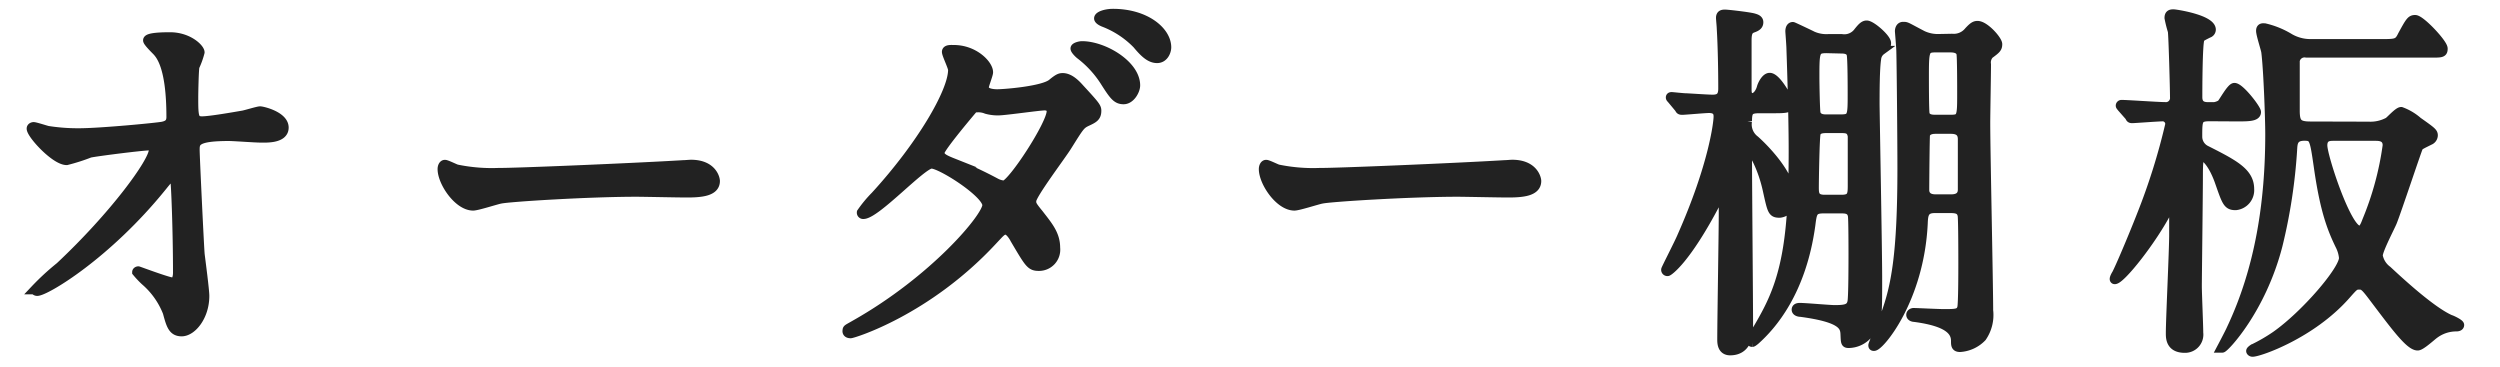
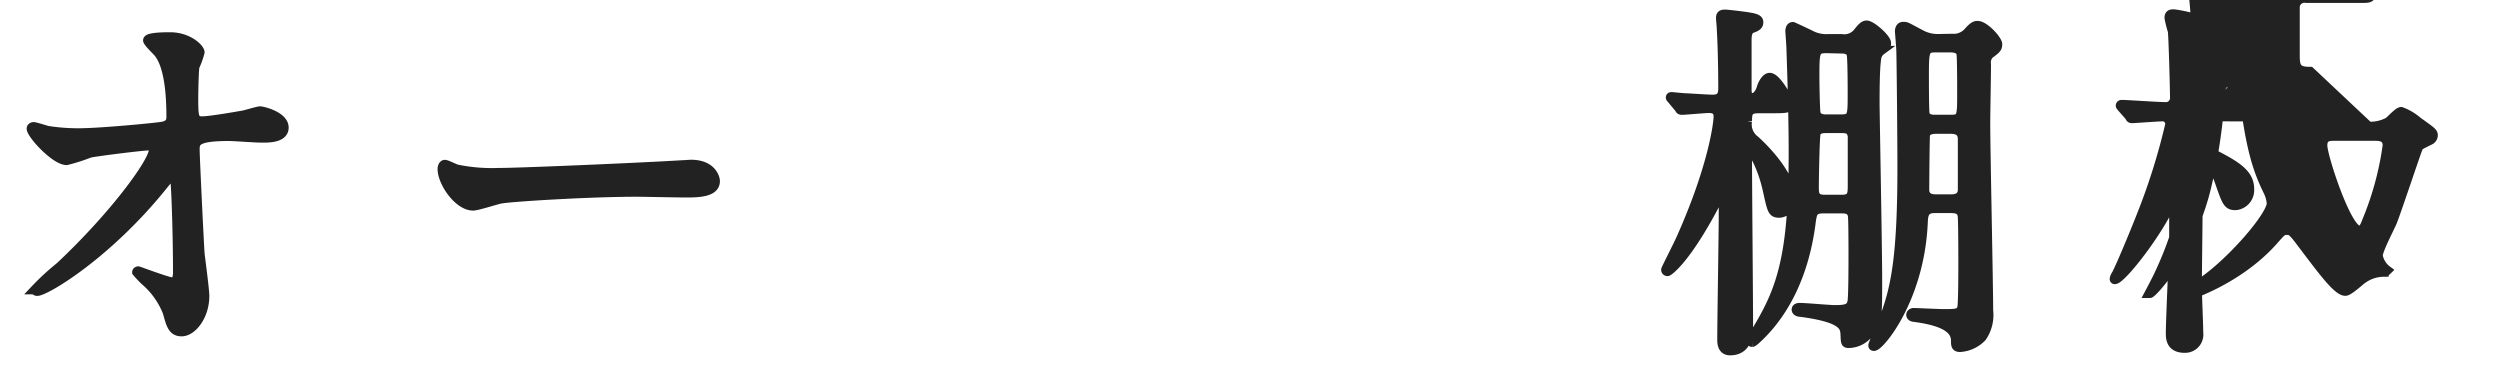
<svg xmlns="http://www.w3.org/2000/svg" width="300" height="44" viewBox="0 0 300 44">
  <defs>
    <style>.a{fill:#222;stroke:#222;stroke-miterlimit:10;stroke-width:1.1px;}</style>
  </defs>
  <path class="a" d="M5.73,15.66a23.21,23.21,0,0,0,3.79.28c2.5,0,9.33-.65,10-.79s1-.42,1-1.11c0-6-1.24-7.44-1.8-8-.18-.18-1-1-1-1.2,0-.42,2.17-.42,2.58-.42C22.6,4.38,24,5.82,24,6.28A9.89,9.89,0,0,1,23.38,8c-.09.55-.14,3.09-.14,3.79,0,2.22.05,2.72,1,2.72s3.79-.5,4.9-.69c.33-.05,1.8-.51,2.08-.51s2.87.6,2.87,2-2.27,1.25-2.87,1.25-3.19-.19-3.74-.19c-4.07,0-4.07.69-4.07,1.66,0,.7.51,11.46.6,12.48.1.83.56,4.3.56,5,0,2.45-1.53,4.3-2.77,4.3-1.07,0-1.3-.79-1.71-2.31a9.58,9.58,0,0,0-2.68-3.79,10.86,10.86,0,0,1-1-1.06c0-.1.14-.14.18-.14s3.61,1.34,4.12,1.34.6-.74.6-1.11c0-5.09-.23-10.91-.33-11.14a.4.4,0,0,0-.41-.27c-.23,0-.33.09-1.11,1.06-6.65,8.22-14,12.57-15,12.57-.14,0-.28-.1-.28-.19a29.77,29.77,0,0,1,3-2.77c6.51-6.1,11.23-12.57,11.23-14a.49.49,0,0,0-.51-.5c-.83,0-6.29.69-7.12.87A23.22,23.22,0,0,1,8,19.26c-1.39,0-4.25-3.14-4.25-3.83,0-.19.23-.23.28-.23C4.25,15.2,5.5,15.61,5.73,15.66Z" />
  <path class="a" d="M82,19.77c.25,0,.71-.05.92-.05,2.55,0,2.92,1.71,2.92,2,0,1.29-1.71,1.43-3.46,1.43-1,0-5.14-.09-6-.09-5.77,0-15.34.6-16.34.83-.5.09-2.76.83-3.26.83-1.8,0-3.72-2.86-3.72-4.43,0-.28.12-.56.33-.56s1.22.51,1.42.56a20.85,20.85,0,0,0,5.1.41C61.3,20.74,75.89,20.14,82,19.77Z" />
-   <path class="a" d="M102.63,38.94c9.47-5.35,15.8-12.89,15.8-14.32s-5.5-4.94-6.65-4.94-6.66,6.05-8.18,6.05a.21.21,0,0,1-.23-.23,14.81,14.81,0,0,1,1.66-2c5.5-6,9.29-12.47,9.29-15.11,0-.37-.74-1.84-.74-2.17s.6-.27.88-.27c2.45,0,4.16,1.8,4.16,2.72,0,.28-.51,1.53-.51,1.8,0,.7,1,.79,1.57.79.88,0,5.5-.37,6.56-1.25.78-.65,1-.69,1.29-.69.88,0,1.67.88,2.08,1.34,1.85,2,2,2.22,2,2.63,0,.74-.37.93-1.16,1.3s-.88.55-2.36,2.91c-.64,1.06-4.29,5.86-4.29,6.6,0,.42,0,.51.87,1.57,1.11,1.44,2,2.45,2,4.07a2,2,0,0,1-2,2.22c-1,0-1.16-.32-2.91-3.28-.09-.19-.6-1.07-1.07-1.07s-.69.33-1.61,1.3c-7.86,8.45-16.73,11.13-17,11.13-.09,0-.51,0-.42-.41C101.66,39.45,101.75,39.45,102.63,38.94Zm23.52-25.59c0-.51-.46-.65-.79-.65-.69,0-4.76.6-5.59.6a5.15,5.15,0,0,1-1.39-.18,2.54,2.54,0,0,0-1.1-.19.73.73,0,0,0-.56.19s-3.93,4.62-3.93,5.17.42.79,1.58,1.25a50.36,50.36,0,0,1,5.08,2.36,2.54,2.54,0,0,0,1.06.32C121.53,22,126.15,14.92,126.15,13.35Zm10.12-3.1c0,.6-.6,1.71-1.44,1.71s-1.2-.51-2.31-2.26a12.48,12.48,0,0,0-2.91-3.14c-.18-.14-.6-.56-.6-.74s.56-.33.83-.33C132.43,5.49,136.27,7.76,136.27,10.25ZM140,5.68c0,.46-.32,1.34-1.15,1.34s-1.53-.65-2.41-1.71a11.13,11.13,0,0,0-4-2.63c-.46-.19-.6-.37-.6-.47,0-.32.88-.6,1.71-.6C137.47,1.61,140,3.74,140,5.68Z" />
-   <path class="a" d="M180.55,19.77c.25,0,.71-.05.92-.05,2.55,0,2.93,1.71,2.93,2,0,1.29-1.72,1.43-3.47,1.43-1,0-5.14-.09-6-.09-5.77,0-15.34.6-16.34.83-.5.09-2.76.83-3.26.83-1.8,0-3.72-2.86-3.72-4.43,0-.28.12-.56.33-.56s1.22.51,1.42.56a20.85,20.85,0,0,0,5.1.41C159.86,20.74,174.45,20.14,180.55,19.77Z" />
  <path class="a" d="M200.67,12c-.18-.22-.22-.22-.22-.31s.08-.09.17-.09,1.37.14,1.63.14,2.64.17,3.26.17c.83,0,1.23-.31,1.23-1.28,0-2.15-.05-5.06-.18-7.21,0-.22-.09-1.1-.09-1.28,0-.39.22-.44.53-.44s2.69.27,3.39.44c.31.09.66.18.66.53s-.22.53-.7.7-.71.44-.71,1.46v5.89c0,.31,0,1,.62,1s1-.8,1.1-1.19.53-1.24,1-1.24c.88,0,2.37,2.87,2.37,3.13,0,.62-.26.62-2.37.62H211.1c-1.19,0-1.41.3-1.41,1.49a2.35,2.35,0,0,0,.92,2.29c.88.79,4.36,4.14,4.36,7a1.58,1.58,0,0,1-1.41,1.76c-.88,0-.92-.26-1.45-2.64-.62-2.95-1.9-5.06-2.2-5.06s-.22.57-.22.75c0,3.26.13,17.73.13,20.73,0,1.1-.35,2.73-2.2,2.73-.93,0-1-.84-1-1.32,0-2.38.18-12.94.18-15.1v-1.8c0-.09,0-.4-.22-.4s-.22,0-.58.7c-3.69,7.09-5.8,8.41-5.89,8.41a.2.2,0,0,1-.22-.22c0-.09,1.67-3.34,1.93-4,3.79-8.54,4.36-13.69,4.36-14.35,0-.3,0-1-1.1-1-.48,0-2.9.22-3.21.22s-.27-.09-.4-.27ZM221,4.64A2.06,2.06,0,0,0,223,3.8c.39-.48.66-.79,1-.79.57,0,2.38,1.59,2.38,2.16,0,.35-.14.53-.62.88a1.4,1.4,0,0,0-.57,1C225,8.25,225,11.2,225,12.47c0,.93.31,17.56.31,20.86,0,5,0,5.5-1,6.6a3.1,3.1,0,0,1-2.46,1.28c-.4,0-.4-.09-.44-1.06s-.22-2-5.33-2.68c-.22,0-.53-.09-.53-.31s.22-.26.44-.26c.66,0,3.57.26,4.14.26,1.28,0,1.94-.09,2.11-.92.13-.49.13-4.93.13-5.81,0-.35,0-4.36-.08-4.58-.14-.7-.71-.79-1.24-.79H218.8c-1.24,0-1.32.44-1.5,1.89-1.1,8.1-4.71,12.15-6.69,13.91-.13.09-.26.22-.35.22a.19.19,0,0,1-.18-.18c0-.13,1-1.63,1.94-3.43,2.38-4.53,3.17-9.42,3.17-19.32,0-5-.27-12.28-.27-12.32,0-.35-.13-2-.13-2.07s0-.57.35-.57c.05,0,2.16,1,2.34,1.1a4.11,4.11,0,0,0,1.93.35Zm0,19.28c1.28,0,1.28-.62,1.28-1.77,0-.83,0-5.41,0-5.8-.13-.93-.75-.93-1.36-.93h-1.72c-.39,0-1.1,0-1.27.57-.14.36-.22,5.72-.22,6.47s0,1.46,1.23,1.46ZM219.19,5.83c-1.41,0-1.41.35-1.41,3.47,0,.62.05,4,.14,4.32.22.66.92.66,1.27.66h1.67c1.41,0,1.41-.31,1.41-3,0-.7,0-4.4-.13-4.8-.18-.61-.92-.61-1.28-.61ZM234.24,4.6a2.3,2.3,0,0,0,2-.84c.53-.57.75-.7,1.06-.7.88,0,2.42,1.76,2.42,2.24s-.18.62-1,1.23a1.45,1.45,0,0,0-.35,1.19c0,1.1-.09,6-.09,7,0,3.52.35,19.32.35,22.53a4.69,4.69,0,0,1-.79,3.21,4,4,0,0,1-2.64,1.23c-.53,0-.53-.3-.53-.79,0-1.19-.92-2.29-4.93-2.82-.17,0-.44-.08-.44-.3s.27-.27.31-.27c.4,0,3,.13,3.61.13,1.5,0,2,0,2.2-.7.13-.44.13-4.53.13-5.28s0-5.54-.09-5.85c-.13-.58-.52-.79-1.32-.79h-2c-1.28,0-1.32.83-1.36,1.8-.44,9.11-5.2,14.74-5.9,14.74-.09,0-.13,0-.13-.13s1-2.47,1.49-3.65c1.24-3.39,2-7.22,2-17.61,0-3.21-.08-12.05-.13-14,0-.4-.17-2.38-.17-2.42s0-.58.44-.58.3,0,2.33,1.06a4.32,4.32,0,0,0,2,.4Zm-2,1.14c-1.32,0-1.32.4-1.32,3.56,0,.62,0,4.14.09,4.41.18.61.92.61,1.23.61h1.85c1.32,0,1.32-.31,1.32-3.17,0-.7,0-4.35-.09-4.75-.17-.62-.92-.66-1.27-.66Zm0,9.77c-1,0-1.15.53-1.19.66s-.09,5.63-.09,6.64c0,.14,0,1.06,1.28,1.06h1.93c1.1,0,1.32-.62,1.32-1.1V16.7c0-.57-.22-1.19-1.36-1.19Z" />
-   <path class="a" d="M265.17,14c-1.45,0-1.45.4-1.45,2.38a1.79,1.79,0,0,0,1,1.63c3.39,1.71,5.23,2.68,5.23,4.66a1.86,1.86,0,0,1-1.67,2c-1,0-1.1-.44-2-3-.79-2.15-1.67-2.9-2-2.9s-.48.09-.48,2.16-.13,12.58-.13,13.42.17,4.71.17,5.59a1.64,1.64,0,0,1-1.67,1.85c-1.72,0-1.72-1.24-1.72-1.81,0-1.67.4-9.9.4-11.79v-3c0-.13,0-.35-.31-.35s-.31.18-.39.35c-1.85,3.61-5.64,8.36-6.38,8.36-.14,0,0-.35.22-.7.66-1.32,2.28-5.24,3-7.09a76.06,76.06,0,0,0,3.39-10.82.88.88,0,0,0-.79-.93c-.57,0-3.48.22-3.74.22s-.22-.13-.35-.3l-.88-1c-.18-.22-.18-.22-.18-.26a.14.14,0,0,1,.13-.13c.75,0,4.36.26,5.19.26a1.05,1.05,0,0,0,1.19-1.14c0-1-.17-7.31-.26-7.92a14.77,14.77,0,0,1-.4-1.59c0-.44.22-.48.53-.48s4.53.66,4.53,1.89A.47.47,0,0,1,265,4c-.79.4-.88.44-1,.66-.27.44-.27,6.42-.27,7,0,1.15.88,1.15,1.37,1.15a2.15,2.15,0,0,0,1.45-.31c.26-.27,1.19-2,1.58-2,.66,0,2.64,2.56,2.64,2.95,0,.57-1,.57-2.37.57Zm19.06,1.15a4.56,4.56,0,0,0,2.37-.53c.22-.13,1.19-1.23,1.54-1.23a6.39,6.39,0,0,1,2,1.19c1.67,1.18,1.85,1.32,1.85,1.67a.69.69,0,0,1-.44.61c-1.06.53-1.19.58-1.33.8s-2.59,7.61-3.12,8.93c-.22.57-1.72,3.39-1.72,4.09a2.8,2.8,0,0,0,1.1,1.76c1.24,1.15,5.24,4.89,7.57,5.9.09,0,1.1.48,1.1.66s-.22.22-.39.22a4.39,4.39,0,0,0-2.64.88c-.27.18-1.59,1.41-2,1.41-.93,0-2.6-2.25-5-5.42-1.28-1.71-1.45-1.89-2-1.89s-.62.09-1.63,1.23c-4.13,4.67-10.38,6.83-11.18,6.83-.13,0-.22-.09-.22-.14s.14-.17.27-.26a20.36,20.36,0,0,0,2.73-1.58c3.52-2.47,8.14-7.84,8.14-9.33a4.11,4.11,0,0,0-.44-1.5c-1-2.07-1.85-4.23-2.6-9.55-.48-3.3-.53-3.56-1.67-3.56-1.32,0-1.37.83-1.41,1.58a65,65,0,0,1-1.76,11.53c-2,7.74-6.42,12.32-6.69,12.32,0,0-.09,0-.09,0s1-1.89,1.15-2.25c3.47-7.3,4.66-15.36,4.66-23.41,0-2-.22-7.92-.48-9.9-.05-.35-.62-2.07-.62-2.51s.31-.35.49-.35a10.19,10.19,0,0,1,3,1.23,5,5,0,0,0,2.51.66h8.36c1.89,0,2.16,0,2.64-1,.93-1.71,1.06-1.89,1.54-1.89.66,0,3.35,2.86,3.35,3.48s-.22.53-2.33.53H276.75a1.14,1.14,0,0,0-1.33.92c0,.22,0,5.41,0,6,0,1.45.31,1.85,1.81,1.85ZM280,16.35c-.44,0-1.27,0-1.27,1.1,0,1.36,2.9,10.16,4.35,10.16.31,0,.53,0,.93-1.1a36.35,36.35,0,0,0,2.46-9.06c0-1.1-1-1.1-1.41-1.1Z" />
+   <path class="a" d="M265.17,14c-1.45,0-1.45.4-1.45,2.38a1.79,1.79,0,0,0,1,1.63c3.39,1.71,5.23,2.68,5.23,4.66a1.86,1.86,0,0,1-1.67,2c-1,0-1.1-.44-2-3-.79-2.15-1.67-2.9-2-2.9s-.48.09-.48,2.16-.13,12.58-.13,13.42.17,4.71.17,5.59a1.64,1.64,0,0,1-1.67,1.85c-1.72,0-1.72-1.24-1.72-1.81,0-1.67.4-9.9.4-11.79v-3c0-.13,0-.35-.31-.35s-.31.18-.39.35c-1.85,3.61-5.64,8.36-6.38,8.36-.14,0,0-.35.22-.7.66-1.32,2.28-5.24,3-7.09a76.06,76.06,0,0,0,3.39-10.82.88.88,0,0,0-.79-.93c-.57,0-3.48.22-3.74.22s-.22-.13-.35-.3l-.88-1c-.18-.22-.18-.22-.18-.26a.14.14,0,0,1,.13-.13c.75,0,4.36.26,5.19.26a1.05,1.05,0,0,0,1.19-1.14c0-1-.17-7.31-.26-7.92a14.77,14.77,0,0,1-.4-1.59c0-.44.22-.48.53-.48s4.53.66,4.53,1.89A.47.47,0,0,1,265,4c-.79.4-.88.44-1,.66-.27.44-.27,6.42-.27,7,0,1.15.88,1.15,1.37,1.15a2.15,2.15,0,0,0,1.45-.31c.26-.27,1.19-2,1.58-2,.66,0,2.64,2.56,2.64,2.95,0,.57-1,.57-2.37.57Zm19.06,1.15a4.56,4.56,0,0,0,2.37-.53c.22-.13,1.19-1.23,1.54-1.23a6.39,6.39,0,0,1,2,1.19c1.67,1.18,1.85,1.32,1.85,1.67a.69.69,0,0,1-.44.61c-1.06.53-1.19.58-1.33.8s-2.59,7.61-3.12,8.93c-.22.57-1.72,3.39-1.72,4.09a2.8,2.8,0,0,0,1.1,1.76s-.22.22-.39.22a4.39,4.39,0,0,0-2.64.88c-.27.18-1.59,1.41-2,1.41-.93,0-2.6-2.25-5-5.42-1.28-1.71-1.45-1.89-2-1.89s-.62.09-1.63,1.23c-4.13,4.67-10.38,6.83-11.18,6.83-.13,0-.22-.09-.22-.14s.14-.17.27-.26a20.36,20.36,0,0,0,2.73-1.58c3.52-2.47,8.14-7.84,8.14-9.33a4.11,4.11,0,0,0-.44-1.5c-1-2.07-1.85-4.23-2.6-9.55-.48-3.3-.53-3.56-1.67-3.56-1.32,0-1.37.83-1.41,1.58a65,65,0,0,1-1.76,11.53c-2,7.74-6.42,12.32-6.69,12.32,0,0-.09,0-.09,0s1-1.89,1.15-2.25c3.47-7.3,4.66-15.36,4.66-23.41,0-2-.22-7.92-.48-9.9-.05-.35-.62-2.07-.62-2.51s.31-.35.49-.35a10.19,10.19,0,0,1,3,1.23,5,5,0,0,0,2.51.66h8.36c1.89,0,2.16,0,2.64-1,.93-1.71,1.06-1.89,1.54-1.89.66,0,3.35,2.86,3.35,3.48s-.22.53-2.33.53H276.75a1.14,1.14,0,0,0-1.33.92c0,.22,0,5.41,0,6,0,1.45.31,1.85,1.81,1.85ZM280,16.35c-.44,0-1.27,0-1.27,1.1,0,1.36,2.9,10.16,4.35,10.16.31,0,.53,0,.93-1.1a36.35,36.35,0,0,0,2.46-9.06c0-1.1-1-1.1-1.41-1.1Z" />
</svg>